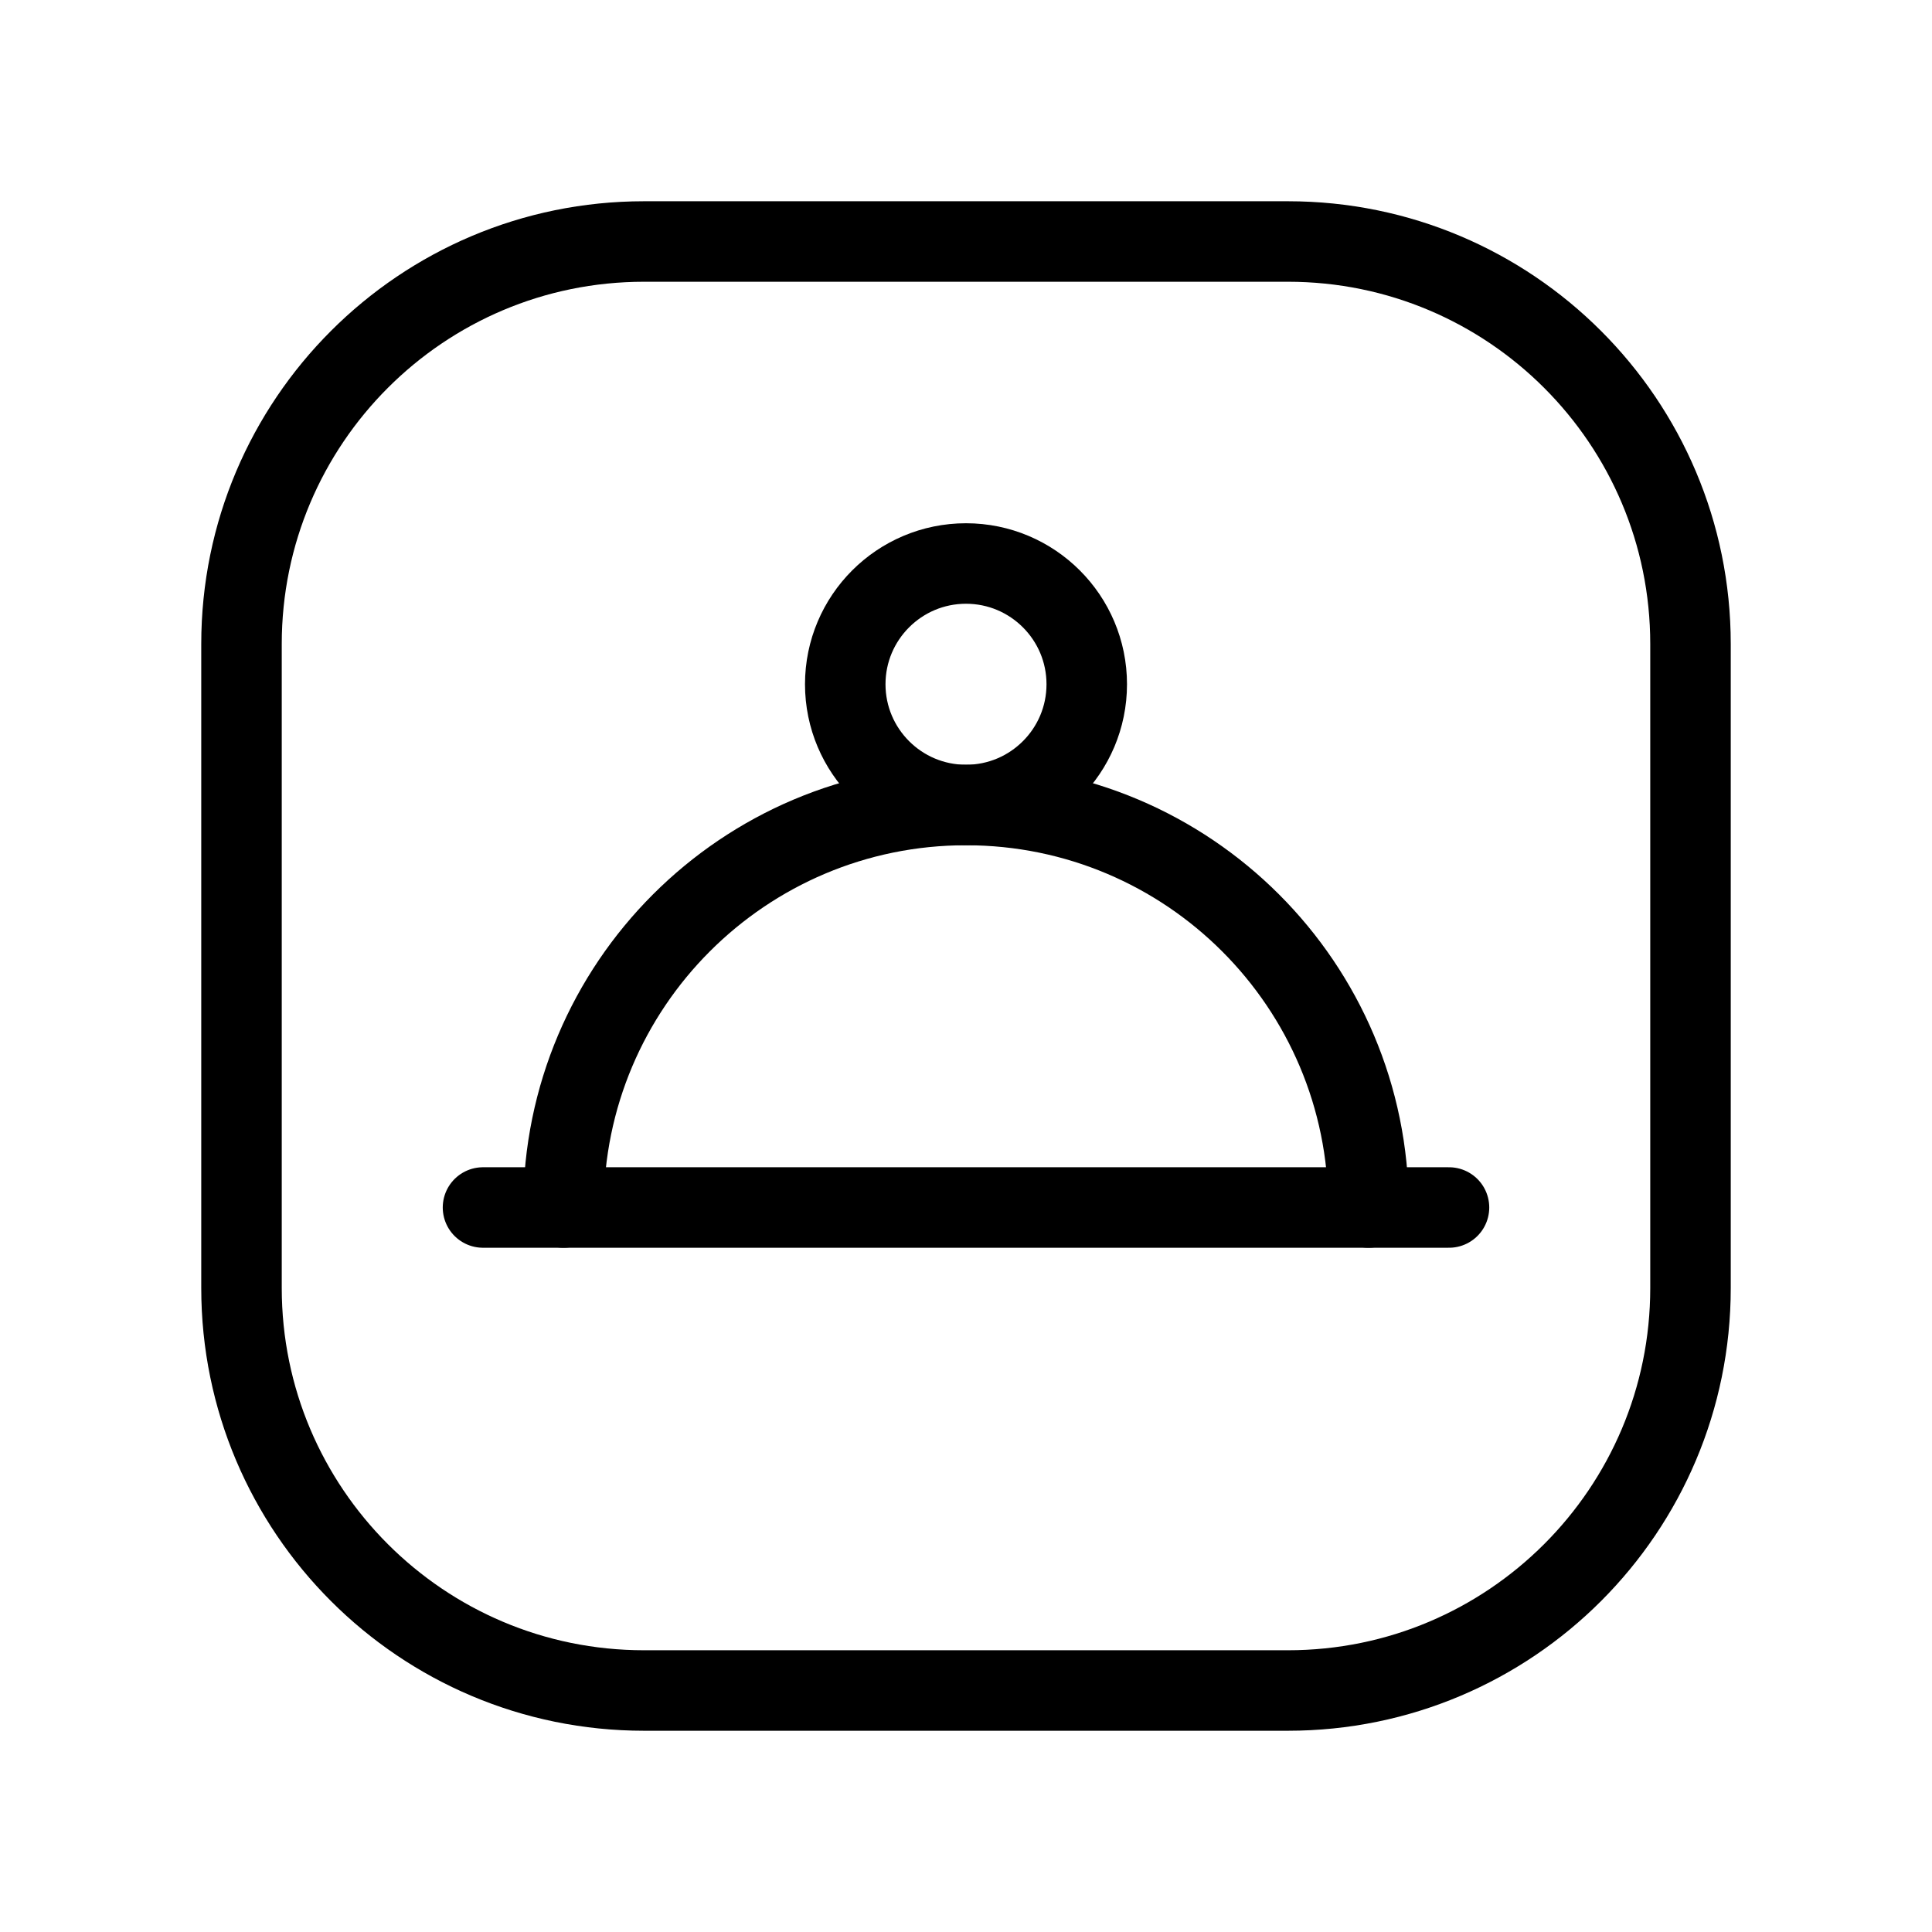
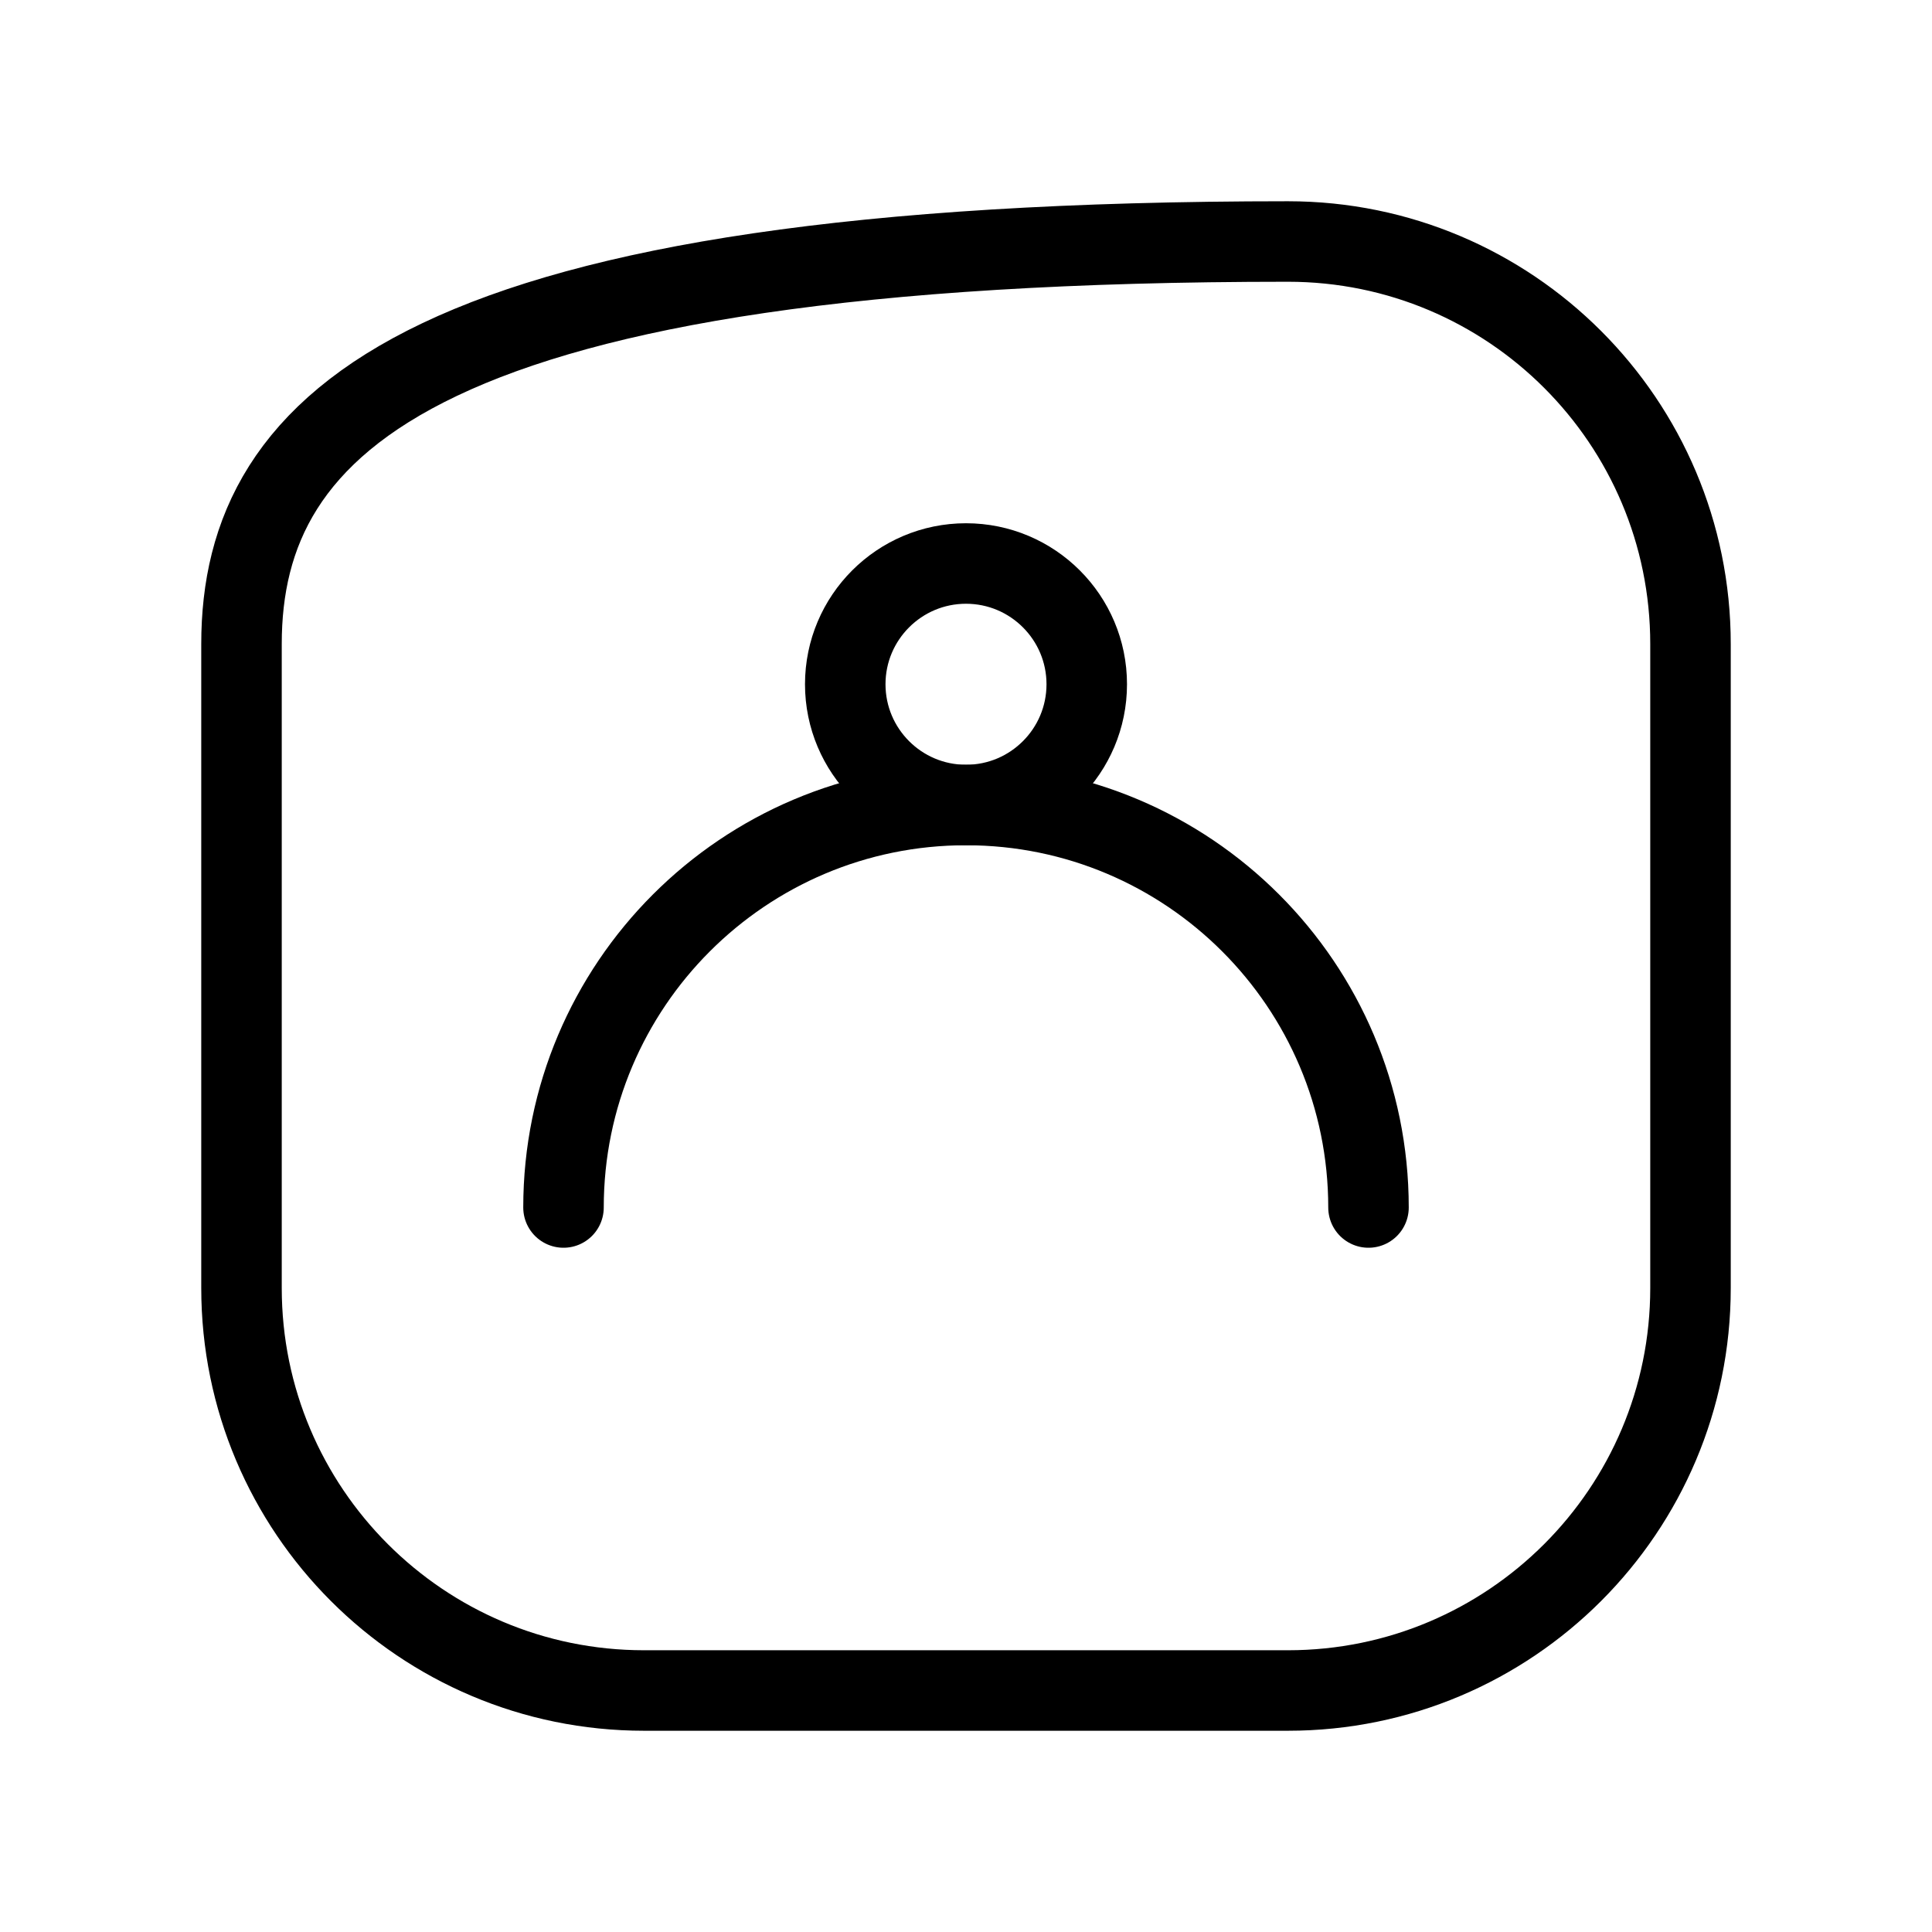
<svg xmlns="http://www.w3.org/2000/svg" width="24" height="24" viewBox="0 0 24 24" fill="none">
-   <path d="M6 15H18" stroke="black" stroke-linecap="round" stroke-linejoin="round" />
  <path d="M12 10C12.828 10 13.5 9.328 13.5 8.5C13.5 7.672 12.828 7 12 7C11.172 7 10.5 7.672 10.5 8.5C10.5 9.328 11.172 10 12 10Z" stroke="black" stroke-linecap="round" stroke-linejoin="round" />
  <path d="M7 15C7 12.239 9.239 10 12 10C14.761 10 17 12.239 17 15" stroke="black" stroke-linecap="round" stroke-linejoin="round" />
-   <path d="M16 3H8C5.239 3 3 5.239 3 8V16C3 18.761 5.239 21 8 21H16C18.761 21 21 18.761 21 16V8C21 5.239 18.761 3 16 3Z" stroke="black" stroke-linecap="round" stroke-linejoin="round" />
+   <path d="M16 3C5.239 3 3 5.239 3 8V16C3 18.761 5.239 21 8 21H16C18.761 21 21 18.761 21 16V8C21 5.239 18.761 3 16 3Z" stroke="black" stroke-linecap="round" stroke-linejoin="round" />
</svg>